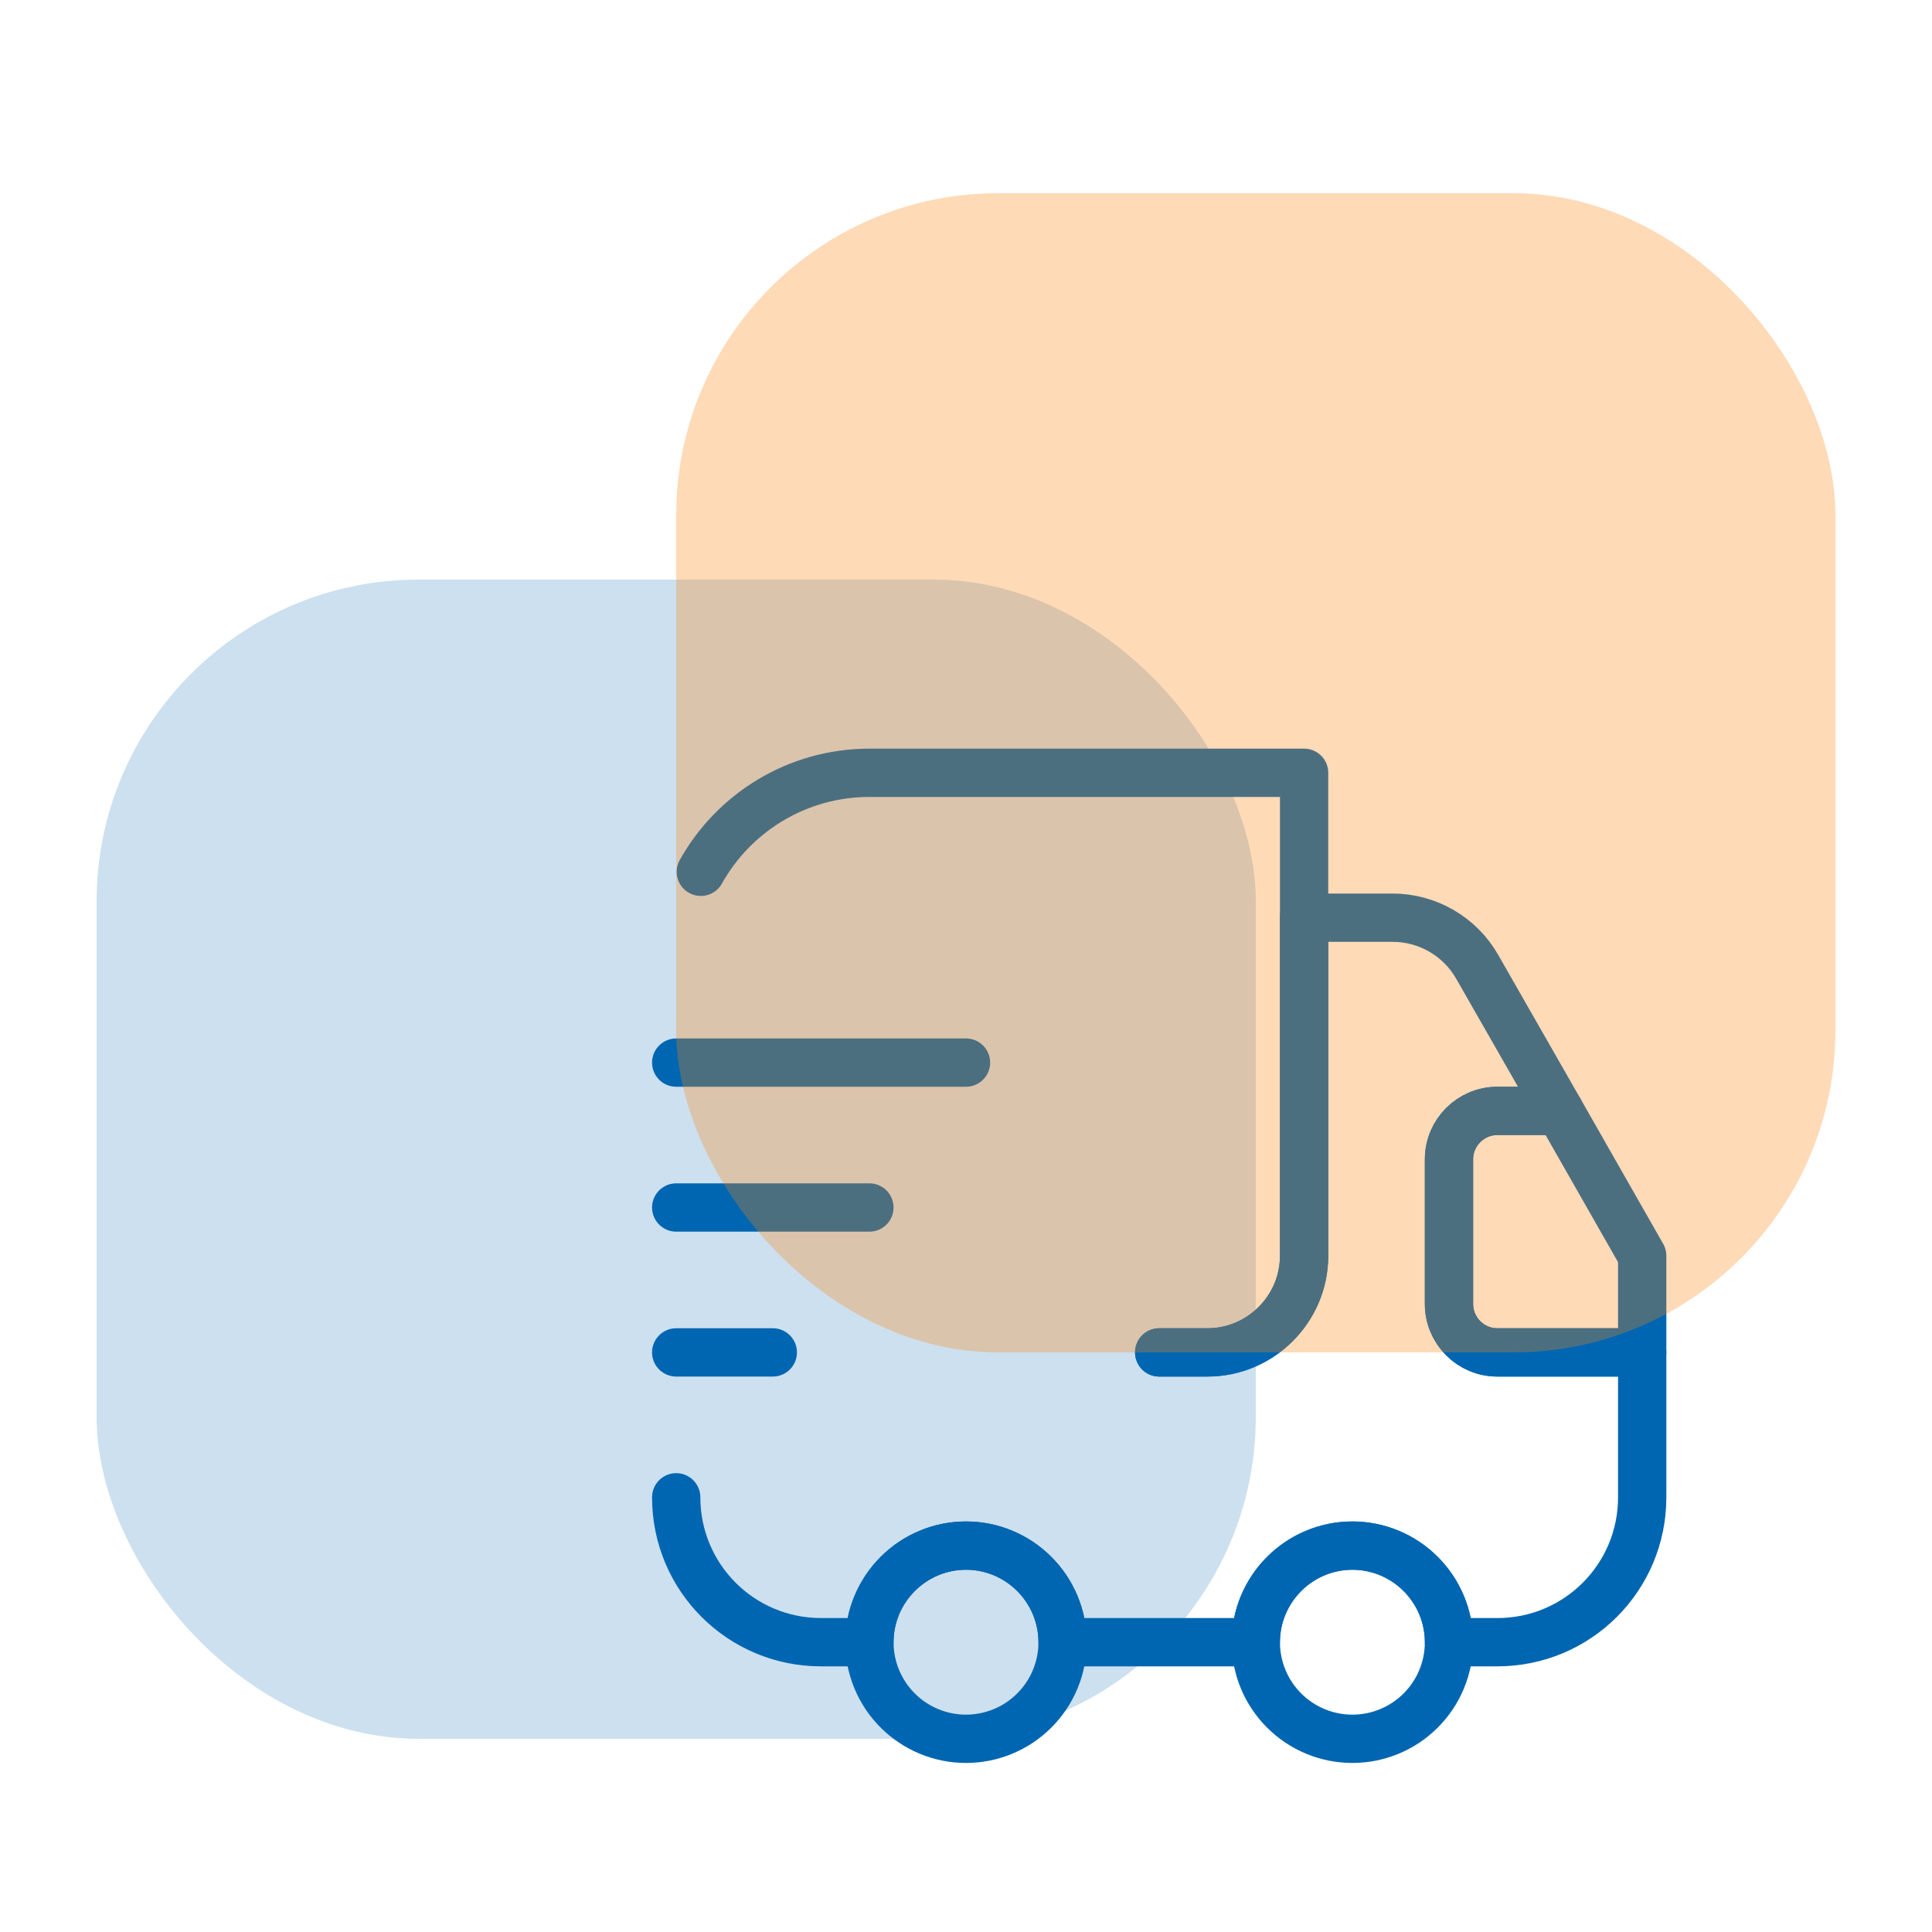
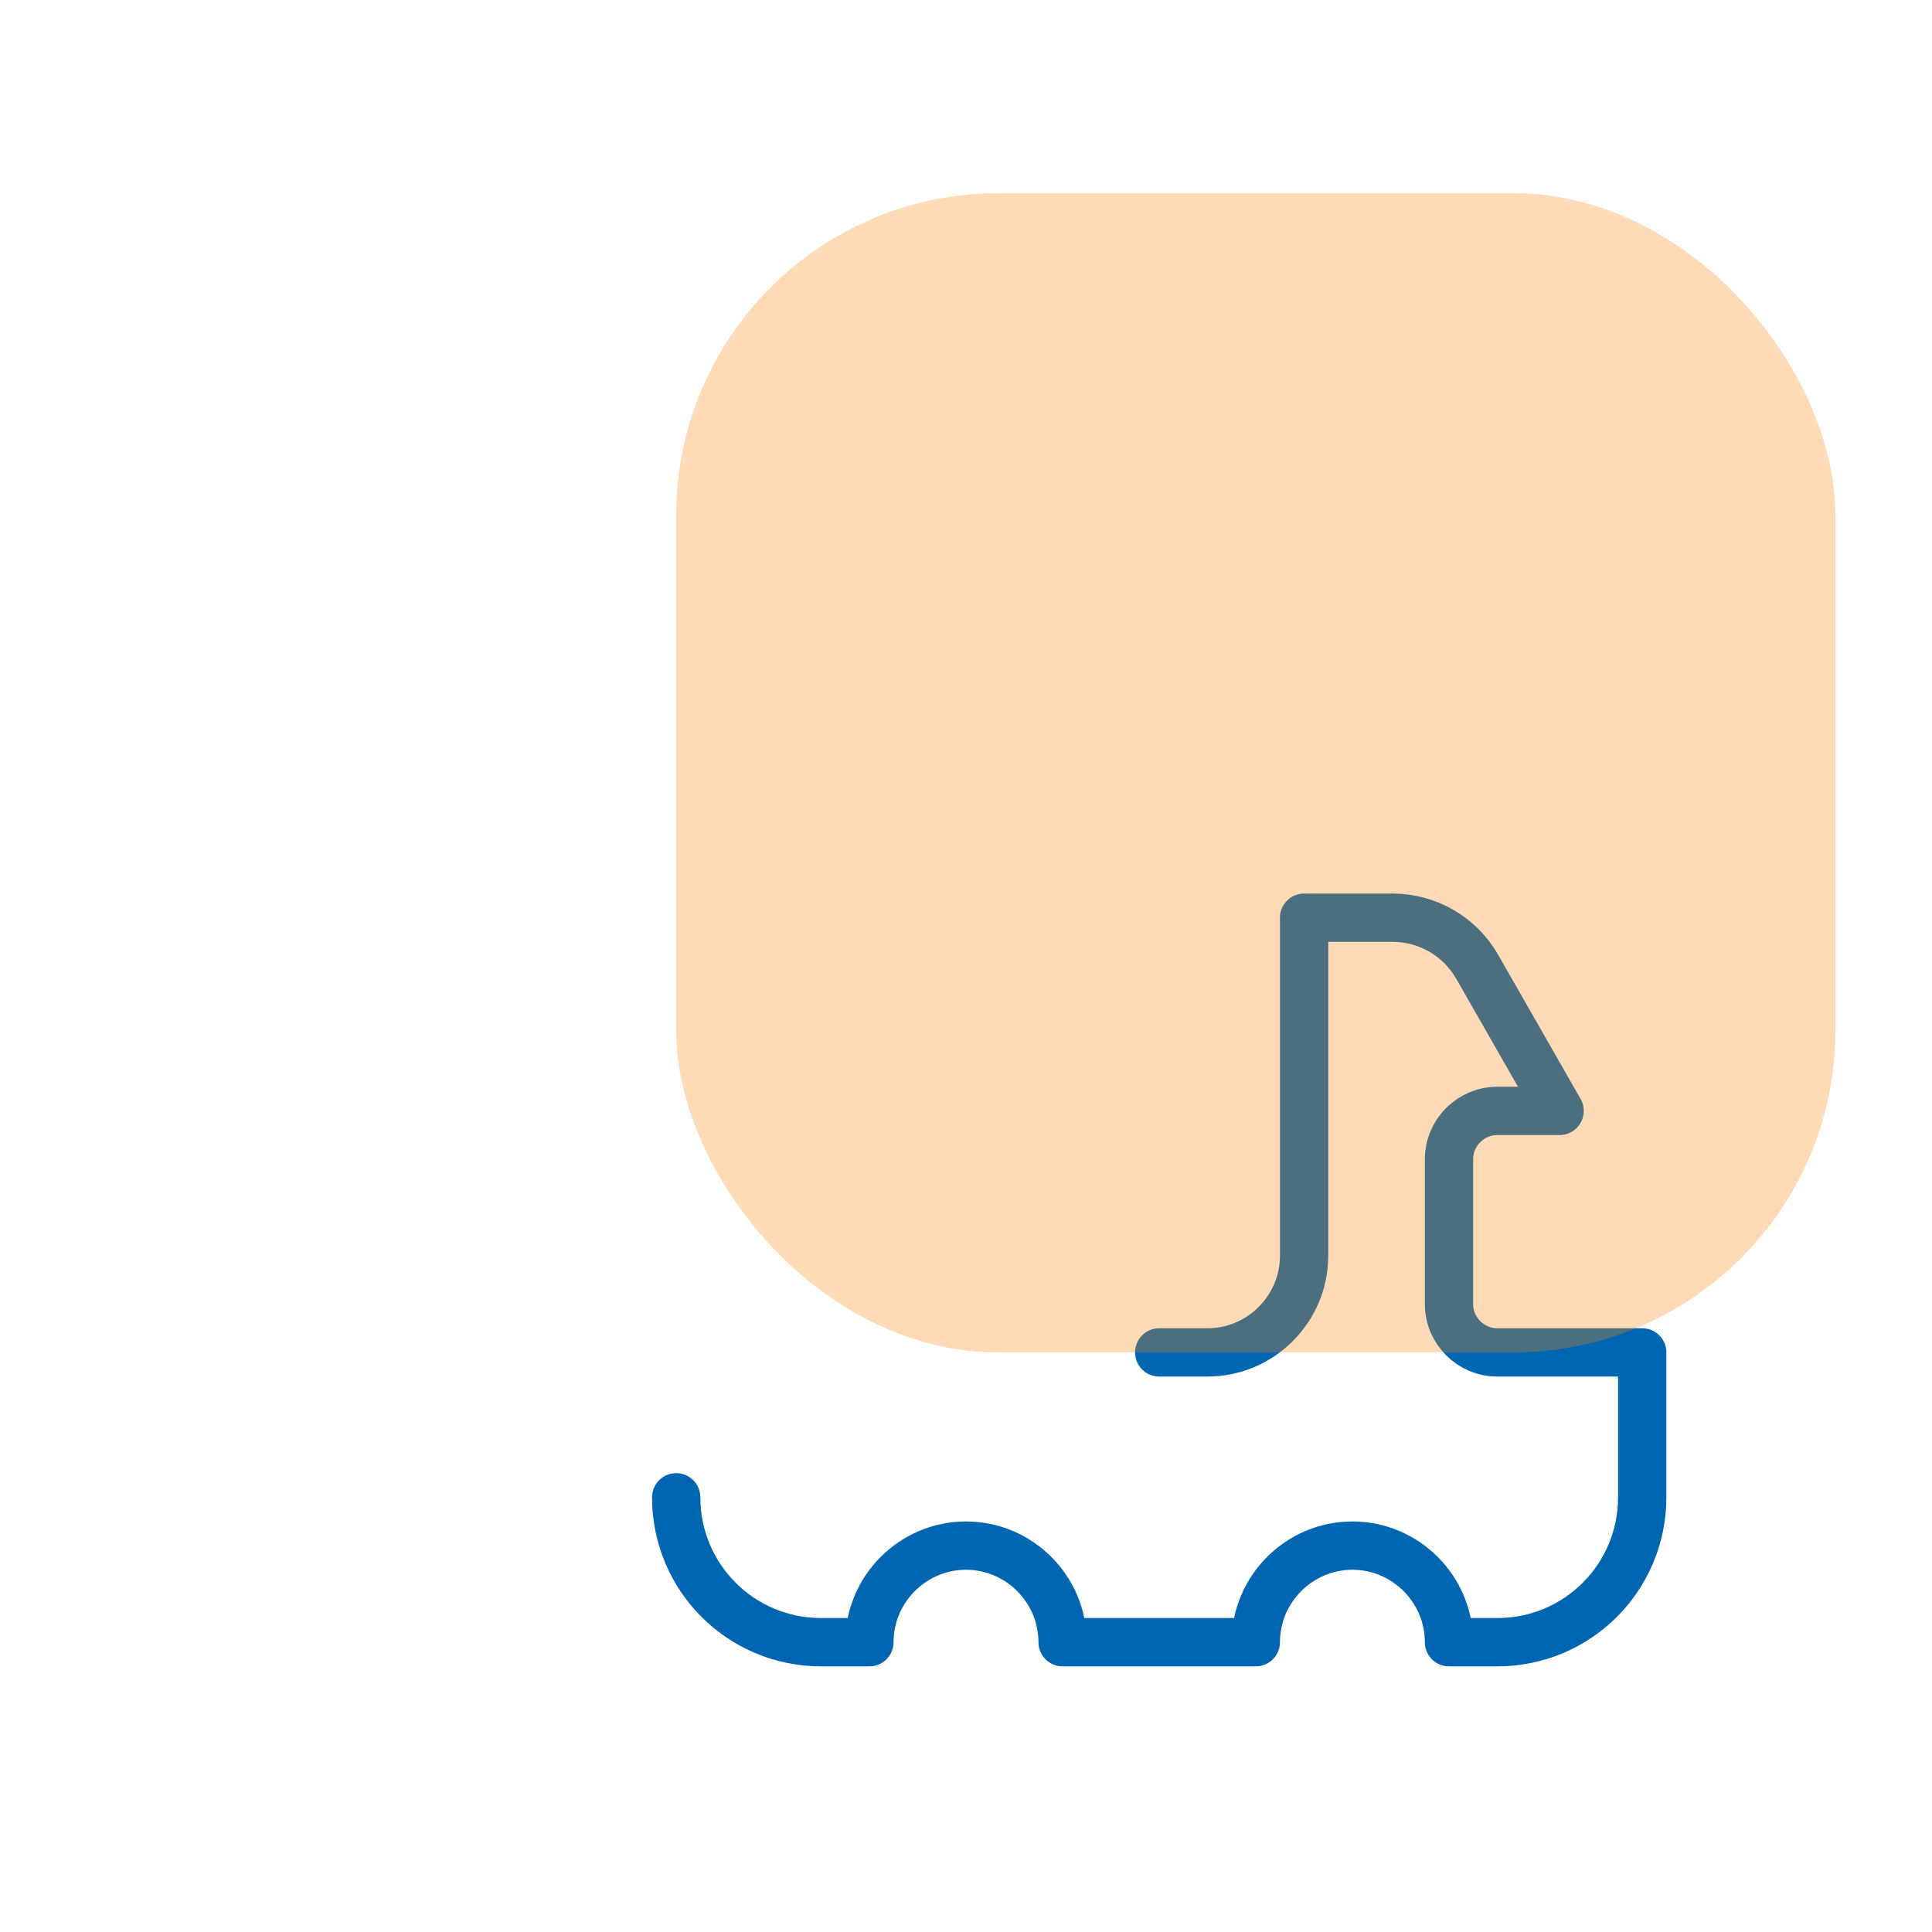
<svg xmlns="http://www.w3.org/2000/svg" width="60" height="60" viewBox="0 0 60 60" fill="none">
-   <path d="M36 42H37.5C39.15 42 40.5 40.65 40.5 39V24H27C24.75 24 22.785 25.245 21.765 27.075" stroke="#0066B1" stroke-width="1.5" stroke-linecap="round" stroke-linejoin="round" />
  <path d="M21 46.5C21 48.99 23.01 51 25.5 51H27C27 49.35 28.35 48 30 48C31.65 48 33 49.35 33 51H39C39 49.35 40.35 48 42 48C43.65 48 45 49.35 45 51H46.5C48.99 51 51 48.99 51 46.5V42H46.5C45.675 42 45 41.325 45 40.5V36C45 35.175 45.675 34.5 46.5 34.5H48.435L45.87 30.015C45.606 29.556 45.225 29.174 44.767 28.909C44.309 28.643 43.79 28.502 43.26 28.5H40.5V39C40.5 40.65 39.15 42 37.5 42H36" stroke="#0066B1" stroke-width="1.5" stroke-linecap="round" stroke-linejoin="round" />
-   <path d="M21 33H30M21 37.5H27M21 42H24M30 54C30.796 54 31.559 53.684 32.121 53.121C32.684 52.559 33 51.796 33 51C33 50.204 32.684 49.441 32.121 48.879C31.559 48.316 30.796 48 30 48C29.204 48 28.441 48.316 27.879 48.879C27.316 49.441 27 50.204 27 51C27 51.796 27.316 52.559 27.879 53.121C28.441 53.684 29.204 54 30 54ZM42 54C42.796 54 43.559 53.684 44.121 53.121C44.684 52.559 45 51.796 45 51C45 50.204 44.684 49.441 44.121 48.879C43.559 48.316 42.796 48 42 48C41.204 48 40.441 48.316 39.879 48.879C39.316 49.441 39 50.204 39 51C39 51.796 39.316 52.559 39.879 53.121C40.441 53.684 41.204 54 42 54ZM51 39V42H46.5C45.675 42 45 41.325 45 40.5V36C45 35.175 45.675 34.5 46.5 34.5H48.435L51 39Z" stroke="#0066B1" stroke-width="1.5" stroke-linecap="round" stroke-linejoin="round" />
-   <rect x="3" y="18" width="36" height="36" rx="10" fill="#0066B1" fill-opacity="0.2" />
  <rect x="21" y="6" width="36" height="36" rx="10" fill="#FF8410" fill-opacity="0.3" />
</svg>